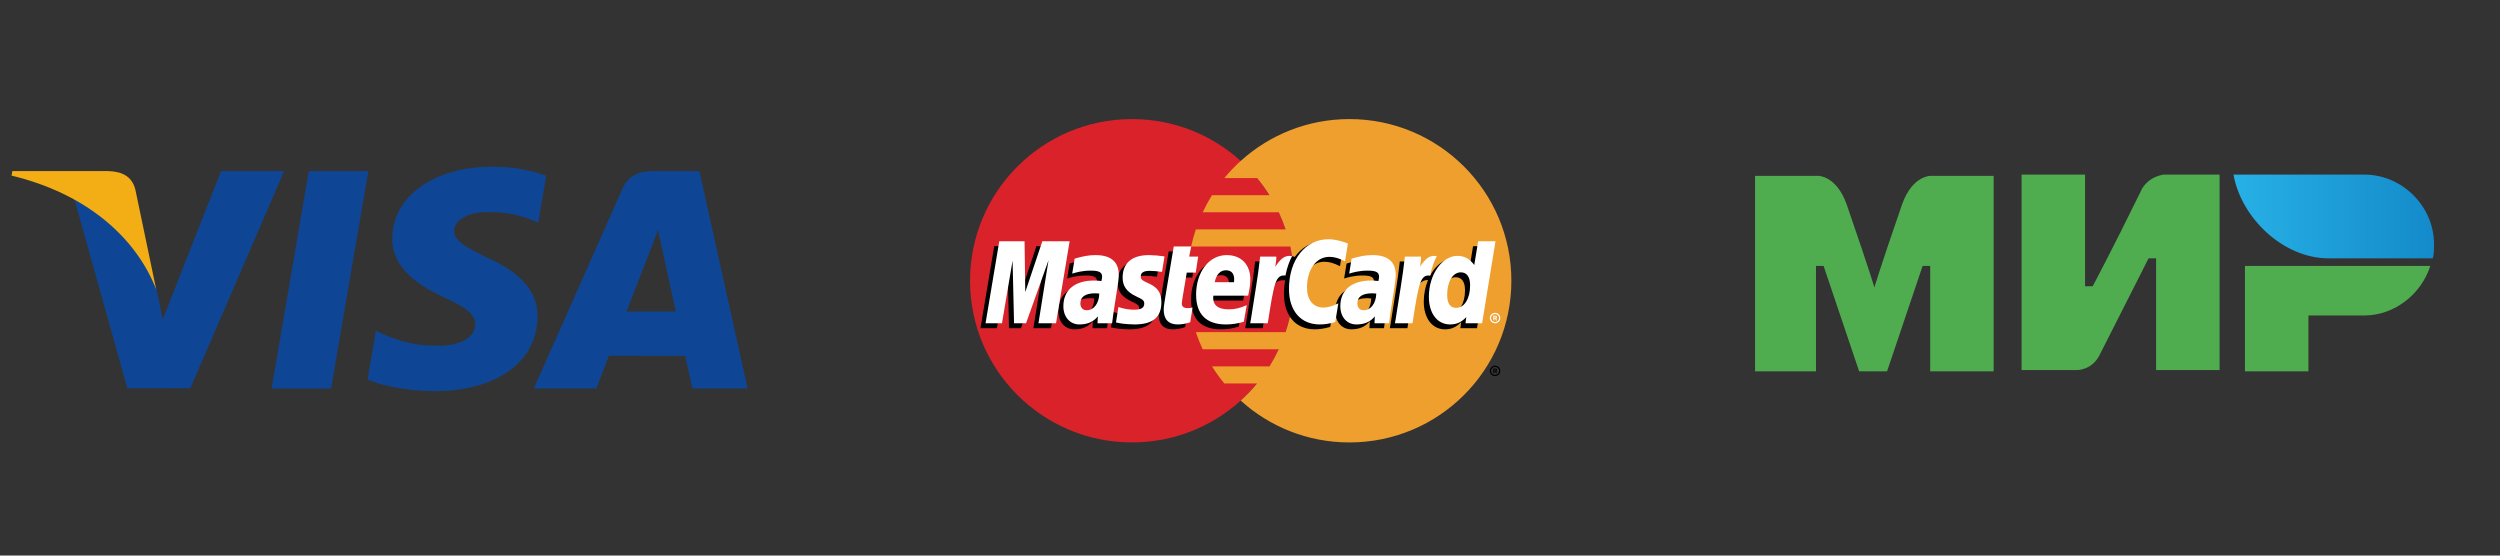
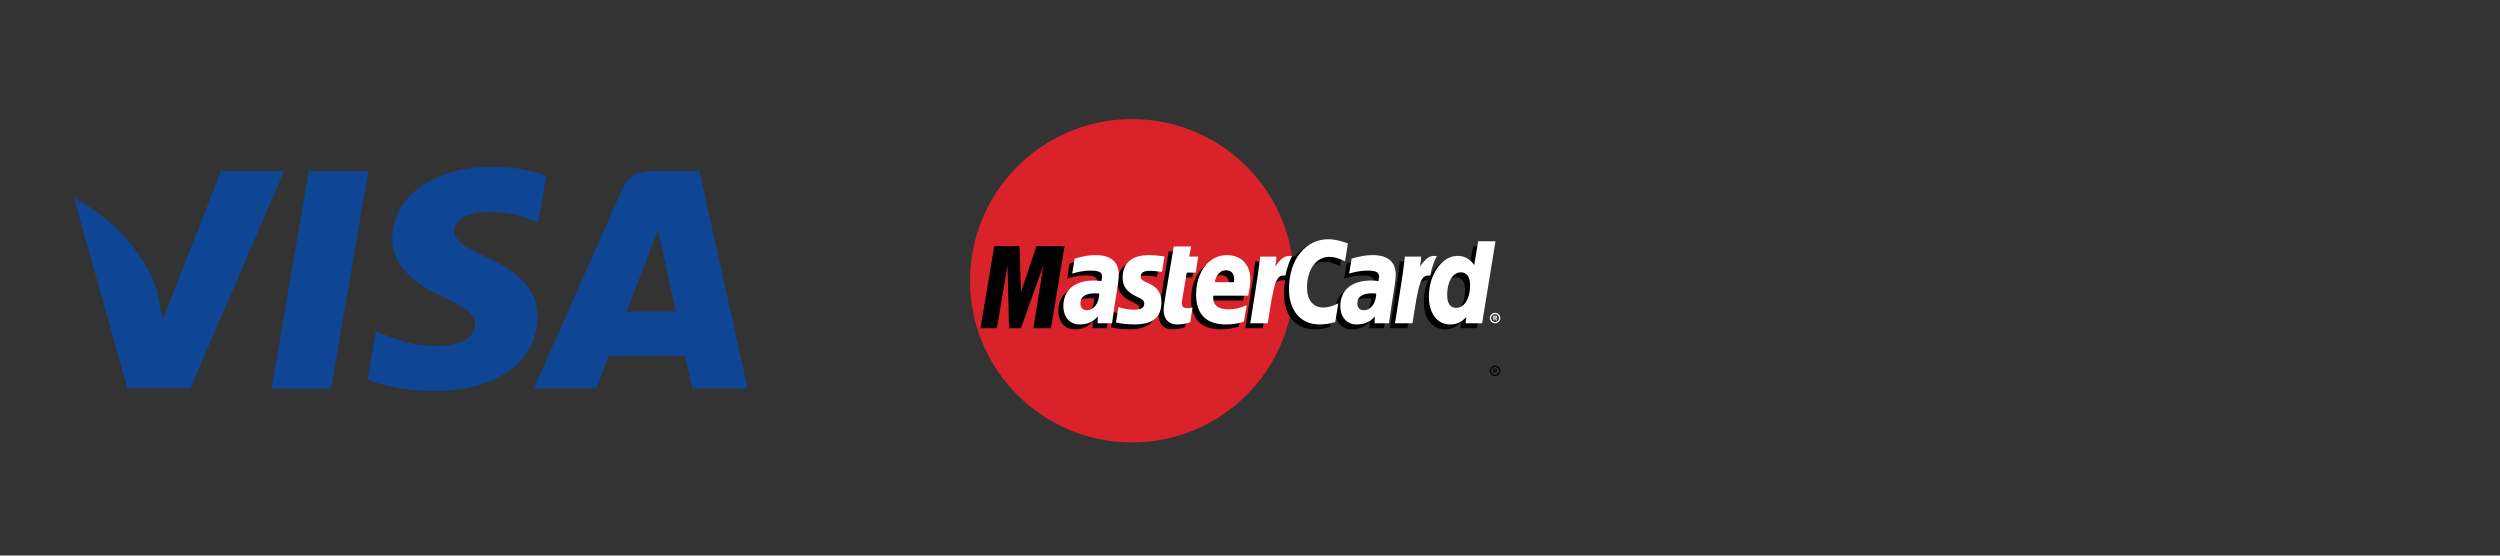
<svg xmlns="http://www.w3.org/2000/svg" width="135" height="30" viewBox="0 0 135 30" fill="none">
  <rect x="0" y="0" width="135" height="30" fill="#333333" stroke="none" />
  <path d="M69.873 15.161C69.873 19.983 65.957 23.891 61.128 23.891C56.298 23.891 52.383 19.983 52.383 15.161C52.383 10.339 56.298 6.43 61.128 6.43C65.957 6.43 69.873 10.339 69.873 15.161Z" fill="#D9222A" />
-   <path d="M72.869 6.43C70.609 6.43 68.55 7.286 66.998 8.69C66.682 8.976 66.387 9.285 66.115 9.614H67.882C68.124 9.907 68.347 10.216 68.549 10.539H65.448C65.262 10.836 65.094 11.145 64.945 11.463H69.052C69.193 11.764 69.317 12.072 69.422 12.387H64.575C64.473 12.691 64.388 12.999 64.32 13.312H69.676C69.807 13.919 69.873 14.539 69.873 15.161C69.873 16.13 69.715 17.063 69.422 17.934H64.574C64.68 18.249 64.803 18.558 64.944 18.859H69.052C68.903 19.177 68.735 19.486 68.548 19.784H65.448C65.65 20.106 65.873 20.414 66.115 20.707H67.882C67.61 21.037 67.315 21.346 66.998 21.632C68.55 23.036 70.609 23.892 72.869 23.892C77.699 23.892 81.614 19.983 81.614 15.161C81.614 10.339 77.699 6.43 72.869 6.43" fill="#EE9F2D" />
  <path d="M80.452 20.027C80.452 19.872 80.579 19.745 80.735 19.745C80.891 19.745 81.017 19.872 81.017 20.027C81.017 20.183 80.891 20.309 80.735 20.309C80.579 20.309 80.452 20.183 80.452 20.027ZM80.735 20.241C80.792 20.241 80.846 20.219 80.887 20.179C80.927 20.139 80.95 20.084 80.95 20.027C80.95 19.97 80.927 19.916 80.887 19.876C80.847 19.835 80.792 19.813 80.735 19.813H80.735C80.678 19.813 80.624 19.835 80.583 19.875C80.543 19.915 80.52 19.97 80.52 20.026V20.027C80.52 20.055 80.526 20.083 80.537 20.109C80.547 20.135 80.563 20.159 80.583 20.179C80.603 20.199 80.626 20.214 80.653 20.225C80.678 20.236 80.706 20.241 80.735 20.242L80.735 20.241ZM80.697 20.151H80.639V19.903H80.743C80.766 19.903 80.788 19.903 80.807 19.916C80.827 19.929 80.839 19.953 80.839 19.978C80.839 20.006 80.822 20.031 80.796 20.042L80.841 20.151H80.777L80.739 20.053H80.697L80.697 20.151ZM80.697 20.011H80.729C80.741 20.011 80.753 20.012 80.764 20.006C80.774 20 80.778 19.988 80.778 19.977C80.778 19.972 80.777 19.967 80.775 19.963C80.772 19.959 80.769 19.955 80.764 19.952C80.754 19.946 80.738 19.947 80.728 19.947H80.697V20.011ZM59.09 16.116C58.991 16.105 58.947 16.102 58.878 16.102C58.34 16.102 58.068 16.286 58.068 16.65C58.068 16.874 58.201 17.017 58.408 17.017C58.795 17.017 59.074 16.649 59.09 16.116ZM59.781 17.721H58.994L59.012 17.348C58.772 17.643 58.452 17.783 58.017 17.783C57.502 17.783 57.15 17.382 57.15 16.799C57.15 15.922 57.763 15.411 58.817 15.411C58.924 15.411 59.062 15.421 59.203 15.439C59.233 15.32 59.241 15.269 59.241 15.205C59.241 14.966 59.075 14.877 58.632 14.877C58.167 14.872 57.784 14.988 57.627 15.04C57.637 14.98 57.758 14.229 57.758 14.229C58.232 14.091 58.544 14.039 58.895 14.039C59.71 14.039 60.142 14.404 60.141 15.095C60.142 15.28 60.112 15.508 60.064 15.808C59.982 16.331 59.805 17.449 59.781 17.721ZM56.752 17.721H55.803L56.347 14.316L55.133 17.721H54.486L54.406 14.336L53.834 17.721H52.945L53.688 13.292H55.053L55.136 15.771L55.968 13.292H57.487L56.752 17.721ZM74.046 16.116C73.947 16.105 73.903 16.102 73.834 16.102C73.296 16.102 73.024 16.286 73.024 16.65C73.024 16.874 73.157 17.017 73.364 17.017C73.751 17.017 74.03 16.649 74.046 16.116ZM74.737 17.721H73.95L73.968 17.348C73.728 17.643 73.408 17.783 72.973 17.783C72.459 17.783 72.106 17.382 72.106 16.799C72.106 15.922 72.719 15.411 73.773 15.411C73.88 15.411 74.018 15.421 74.159 15.439C74.189 15.32 74.197 15.269 74.197 15.205C74.197 14.966 74.031 14.877 73.588 14.877C73.123 14.872 72.741 14.988 72.583 15.04C72.593 14.98 72.715 14.229 72.715 14.229C73.188 14.091 73.5 14.039 73.85 14.039C74.666 14.039 75.098 14.404 75.097 15.095C75.099 15.28 75.068 15.508 75.02 15.808C74.938 16.331 74.761 17.449 74.737 17.721ZM64 17.666C63.74 17.748 63.538 17.783 63.318 17.783C62.833 17.783 62.568 17.505 62.568 16.992C62.561 16.833 62.638 16.414 62.698 16.032C62.753 15.695 63.109 13.574 63.109 13.574H64.053L63.943 14.119H64.513L64.384 14.985H63.812C63.702 15.67 63.546 16.523 63.544 16.636C63.544 16.822 63.644 16.903 63.87 16.903C63.978 16.903 64.061 16.892 64.126 16.869L64 17.666ZM66.893 17.637C66.569 17.736 66.256 17.784 65.925 17.783C64.868 17.782 64.318 17.231 64.318 16.177C64.318 14.945 65.018 14.039 65.969 14.039C66.747 14.039 67.244 14.546 67.244 15.342C67.244 15.606 67.21 15.864 67.128 16.228H65.249C65.185 16.75 65.52 16.968 66.069 16.968C66.407 16.968 66.712 16.899 67.05 16.741L66.893 17.637ZM66.363 15.502C66.368 15.427 66.463 14.859 65.924 14.859C65.623 14.859 65.408 15.088 65.321 15.502H66.363ZM60.35 15.258C60.35 15.713 60.571 16.028 61.073 16.264C61.458 16.444 61.517 16.498 61.517 16.661C61.517 16.886 61.348 16.987 60.972 16.987C60.689 16.987 60.425 16.943 60.121 16.845C60.121 16.845 59.997 17.639 59.991 17.677C60.207 17.724 60.399 17.767 60.979 17.783C61.981 17.783 62.443 17.402 62.443 16.579C62.443 16.084 62.249 15.794 61.774 15.576C61.376 15.393 61.33 15.353 61.33 15.184C61.33 14.99 61.488 14.89 61.795 14.89C61.981 14.89 62.236 14.91 62.477 14.944L62.612 14.109C62.366 14.07 61.994 14.039 61.777 14.039C60.715 14.039 60.347 14.593 60.35 15.258ZM71.511 14.134C71.775 14.134 72.02 14.203 72.359 14.373L72.514 13.412C72.376 13.357 71.886 13.037 71.471 13.037C70.836 13.037 70.299 13.352 69.921 13.871C69.37 13.689 69.144 14.057 68.866 14.424L68.619 14.482C68.638 14.361 68.655 14.241 68.649 14.119H67.777C67.658 15.234 67.447 16.363 67.282 17.479L67.239 17.721H68.188C68.347 16.693 68.434 16.034 68.487 15.589L68.844 15.39C68.898 15.192 69.065 15.125 69.4 15.133C69.355 15.376 69.333 15.623 69.333 15.871C69.333 17.05 69.97 17.783 70.992 17.783C71.255 17.783 71.481 17.749 71.831 17.654L71.998 16.644C71.683 16.799 71.425 16.872 71.191 16.872C70.639 16.872 70.305 16.465 70.305 15.793C70.305 14.817 70.802 14.134 71.511 14.134Z" fill="black" />
-   <path d="M57.026 17.458H56.076L56.62 14.053L55.406 17.458H54.759L54.679 14.073L54.107 17.458H53.219L53.961 13.029H55.326L55.365 15.771L56.285 13.029H57.76L57.026 17.458Z" fill="white" />
  <path d="M79.546 13.293L79.335 14.573C79.076 14.232 78.797 13.985 78.428 13.985C77.949 13.985 77.513 14.347 77.228 14.881C76.831 14.799 76.419 14.659 76.419 14.659L76.419 14.662C76.451 14.364 76.464 14.182 76.461 14.12H75.589C75.47 15.235 75.259 16.364 75.094 17.48L75.051 17.722H76C76.129 16.89 76.227 16.2 76.299 15.652C76.624 15.36 76.786 15.104 77.114 15.121C76.969 15.472 76.884 15.875 76.884 16.289C76.884 17.19 77.34 17.784 78.03 17.784C78.378 17.784 78.645 17.664 78.905 17.387L78.861 17.721H79.759L80.482 13.293L79.546 13.293ZM78.358 16.89C78.035 16.89 77.872 16.651 77.872 16.18C77.872 15.472 78.177 14.97 78.608 14.97C78.934 14.97 79.111 15.218 79.111 15.675C79.111 16.389 78.801 16.89 78.358 16.89Z" fill="black" />
  <path d="M59.362 15.853C59.263 15.841 59.219 15.838 59.15 15.838C58.612 15.838 58.34 16.023 58.34 16.386C58.34 16.61 58.473 16.753 58.68 16.753C59.067 16.753 59.346 16.386 59.362 15.853ZM60.053 17.457H59.266L59.284 17.084C59.044 17.379 58.724 17.52 58.289 17.52C57.775 17.52 57.422 17.119 57.422 16.536C57.422 15.659 58.035 15.148 59.089 15.148C59.196 15.148 59.334 15.157 59.476 15.175C59.505 15.057 59.513 15.006 59.513 14.941C59.513 14.703 59.347 14.614 58.904 14.614C58.439 14.609 58.056 14.725 57.899 14.776C57.909 14.716 58.031 13.966 58.031 13.966C58.504 13.827 58.816 13.775 59.167 13.775C59.982 13.775 60.414 14.141 60.413 14.831C60.415 15.017 60.384 15.245 60.336 15.545C60.254 16.066 60.077 17.185 60.053 17.457ZM72.787 13.148L72.631 14.11C72.293 13.94 72.047 13.87 71.783 13.87C71.074 13.87 70.578 14.554 70.578 15.529C70.578 16.201 70.912 16.608 71.463 16.608C71.697 16.608 71.955 16.535 72.27 16.381L72.103 17.39C71.753 17.485 71.528 17.52 71.264 17.52C70.242 17.52 69.605 16.786 69.605 15.608C69.605 14.024 70.485 12.918 71.743 12.918C72.158 12.918 72.647 13.094 72.787 13.148ZM74.319 15.853C74.219 15.841 74.175 15.838 74.107 15.838C73.569 15.838 73.296 16.023 73.296 16.386C73.296 16.61 73.43 16.753 73.637 16.753C74.023 16.753 74.302 16.386 74.319 15.853ZM75.009 17.457H74.222L74.241 17.084C74.001 17.379 73.68 17.52 73.246 17.52C72.731 17.52 72.378 17.119 72.378 16.536C72.378 15.659 72.992 15.148 74.045 15.148C74.153 15.148 74.291 15.157 74.432 15.175C74.461 15.057 74.469 15.006 74.469 14.941C74.469 14.703 74.304 14.614 73.86 14.614C73.396 14.609 73.013 14.725 72.855 14.776C72.865 14.716 72.987 13.966 72.987 13.966C73.46 13.827 73.772 13.775 74.123 13.775C74.939 13.775 75.37 14.141 75.369 14.831C75.371 15.017 75.34 15.245 75.292 15.545C75.21 16.066 75.033 17.185 75.009 17.457ZM64.272 17.403C64.012 17.484 63.81 17.52 63.59 17.52C63.105 17.52 62.84 17.241 62.84 16.729C62.833 16.569 62.91 16.151 62.971 15.768C63.025 15.432 63.382 13.31 63.382 13.31H64.326L64.215 13.856H64.7L64.571 14.721H64.085C63.975 15.406 63.819 16.259 63.817 16.372C63.817 16.559 63.916 16.639 64.142 16.639C64.25 16.639 64.334 16.629 64.398 16.605L64.272 17.403ZM67.166 17.374C66.842 17.473 66.529 17.52 66.197 17.52C65.141 17.519 64.59 16.968 64.59 15.913C64.59 14.681 65.291 13.775 66.242 13.775C67.02 13.775 67.517 14.283 67.517 15.079C67.517 15.343 67.483 15.601 67.401 15.965H65.521C65.458 16.487 65.793 16.705 66.342 16.705C66.679 16.705 66.984 16.635 67.323 16.478L67.166 17.374ZM66.635 15.238C66.641 15.163 66.736 14.595 66.196 14.595C65.896 14.595 65.681 14.825 65.593 15.238H66.635ZM60.622 14.995C60.622 15.45 60.844 15.764 61.346 16C61.73 16.18 61.789 16.234 61.789 16.398C61.789 16.622 61.62 16.724 61.244 16.724C60.961 16.724 60.697 16.679 60.393 16.581C60.393 16.581 60.269 17.375 60.263 17.413C60.479 17.46 60.671 17.503 61.251 17.52C62.253 17.52 62.715 17.139 62.715 16.316C62.715 15.821 62.522 15.531 62.046 15.312C61.648 15.13 61.602 15.089 61.602 14.921C61.602 14.726 61.76 14.626 62.067 14.626C62.253 14.626 62.508 14.647 62.749 14.681L62.884 13.845C62.639 13.806 62.266 13.775 62.049 13.775C60.987 13.775 60.619 14.329 60.622 14.995ZM80.034 17.457H79.136L79.18 17.122C78.92 17.4 78.653 17.52 78.305 17.52C77.615 17.52 77.159 16.926 77.159 16.025C77.159 14.827 77.866 13.817 78.704 13.817C79.072 13.817 79.351 13.967 79.61 14.308L79.821 13.029H80.757L80.034 17.457ZM78.634 16.625C79.076 16.625 79.386 16.125 79.386 15.411C79.386 14.954 79.21 14.706 78.883 14.706C78.453 14.706 78.147 15.207 78.147 15.915C78.147 16.387 78.311 16.625 78.634 16.625ZM75.864 13.856C75.746 14.971 75.534 16.1 75.369 17.215L75.326 17.457H76.275C76.615 15.255 76.697 14.825 77.23 14.879C77.315 14.428 77.472 14.033 77.59 13.834C77.192 13.751 76.971 13.976 76.68 14.402C76.703 14.218 76.745 14.039 76.736 13.856L75.864 13.856ZM68.049 13.856C67.93 14.971 67.719 16.1 67.554 17.215L67.51 17.457H68.46C68.8 15.255 68.882 14.825 69.414 14.879C69.499 14.428 69.657 14.033 69.774 13.834C69.377 13.751 69.155 13.976 68.864 14.402C68.887 14.218 68.929 14.039 68.921 13.856L68.049 13.856ZM80.451 17.175C80.451 17.101 80.481 17.029 80.534 16.976C80.587 16.923 80.658 16.893 80.733 16.893H80.734C80.808 16.893 80.88 16.923 80.933 16.975C80.986 17.028 81.016 17.1 81.016 17.174V17.175C81.016 17.25 80.986 17.322 80.933 17.375C80.88 17.427 80.808 17.457 80.734 17.457C80.659 17.457 80.587 17.427 80.534 17.375C80.481 17.322 80.451 17.25 80.451 17.175ZM80.734 17.389C80.762 17.39 80.79 17.384 80.816 17.373C80.842 17.363 80.865 17.347 80.885 17.327C80.905 17.307 80.921 17.283 80.932 17.257C80.943 17.231 80.948 17.204 80.948 17.175V17.175C80.948 17.147 80.943 17.119 80.932 17.093C80.921 17.067 80.905 17.044 80.885 17.024C80.865 17.004 80.842 16.988 80.816 16.977C80.79 16.966 80.762 16.961 80.734 16.961H80.734C80.677 16.961 80.622 16.983 80.582 17.024C80.541 17.064 80.519 17.118 80.519 17.175C80.519 17.232 80.542 17.287 80.582 17.327C80.622 17.367 80.677 17.389 80.734 17.389ZM80.695 17.298H80.638V17.051H80.742C80.764 17.051 80.787 17.052 80.806 17.064C80.826 17.077 80.837 17.101 80.837 17.126C80.837 17.154 80.821 17.18 80.794 17.19L80.84 17.298H80.776L80.738 17.201H80.695L80.695 17.298ZM80.695 17.158H80.727C80.739 17.158 80.752 17.159 80.763 17.154C80.772 17.148 80.777 17.136 80.777 17.125C80.777 17.12 80.776 17.115 80.773 17.111C80.771 17.106 80.767 17.102 80.763 17.099C80.753 17.094 80.737 17.095 80.726 17.095H80.695L80.695 17.158Z" fill="white" />
  <mask id="mask0_3219_7510" style="mask-type:luminance" maskUnits="userSpaceOnUse" x="91" y="0" width="44" height="30">
-     <path d="M91 0H135V29.333H91V0Z" fill="white" />
-   </mask>
+     </mask>
  <g mask="url(#mask0_3219_7510)">
-     <path d="M127.669 9.428H120.609C121.021 11.758 123.282 13.951 125.75 13.951H131.37C131.439 13.746 131.439 13.403 131.439 13.197C131.439 11.142 129.725 9.428 127.669 9.428Z" fill="url(#paint0_linear_3219_7510)" />
    <path d="M121.228 14.362V20.051H124.655V17.035H127.671C129.316 17.035 130.754 15.87 131.235 14.362H121.228ZM109.166 9.428V19.983H112.181C112.181 19.983 112.935 19.983 113.347 19.229C115.403 15.185 116.02 13.951 116.02 13.951H116.43V19.983H119.857V9.428H116.842C116.842 9.428 116.088 9.497 115.676 10.182C113.963 13.677 113.004 15.459 113.004 15.459H112.593V9.428H109.166ZM94.773 20.051V9.497H98.2C98.2 9.497 99.159 9.497 99.708 11.004C101.079 14.979 101.216 15.528 101.216 15.528C101.216 15.528 101.49 14.568 102.724 11.004C103.272 9.497 104.231 9.497 104.231 9.497H107.658V20.051H104.231V14.362H103.821L101.901 20.051H100.393L98.475 14.362H98.063V20.051H94.773Z" fill="#4FAD50" />
  </g>
  <path d="M14.665 20.986L16.675 9.24H19.891L17.879 20.986H14.665ZM29.495 9.493C28.858 9.255 27.86 9 26.613 9C23.436 9 21.199 10.593 21.18 12.876C21.162 14.564 22.777 15.506 23.997 16.067C25.248 16.643 25.669 17.01 25.663 17.524C25.655 18.312 24.664 18.671 23.739 18.671C22.453 18.671 21.769 18.493 20.713 18.055L20.299 17.868L19.847 20.497C20.598 20.826 21.987 21.109 23.429 21.124C26.809 21.124 29.003 19.549 29.028 17.111C29.04 15.775 28.183 14.758 26.328 13.92C25.204 13.377 24.516 13.014 24.523 12.464C24.523 11.976 25.106 11.453 26.365 11.453C27.416 11.437 28.178 11.665 28.771 11.903L29.059 12.039L29.495 9.493ZM37.769 9.24H35.285C34.515 9.24 33.939 9.449 33.601 10.214L28.826 20.978H32.202C32.202 20.978 32.754 19.531 32.879 19.213C33.248 19.213 36.528 19.218 36.996 19.218C37.093 19.629 37.388 20.978 37.388 20.978H40.371L37.769 9.24V9.24ZM33.827 16.825C34.093 16.148 35.108 13.541 35.108 13.541C35.089 13.572 35.372 12.861 35.534 12.42L35.752 13.433C35.752 13.433 36.367 16.236 36.496 16.824H33.827V16.825ZM11.936 9.24L8.788 17.25L8.453 15.622C7.867 13.746 6.041 11.713 4 10.695L6.878 20.967L10.28 20.963L15.342 9.24L11.936 9.24" fill="#0E4595" />
-   <path d="M5.851 9.238H0.666L0.625 9.483C4.659 10.455 7.327 12.804 8.435 15.628L7.308 10.23C7.114 9.486 6.549 9.264 5.851 9.239" fill="#F2AE14" />
  <defs>
    <linearGradient id="paint0_linear_3219_7510" x1="120.598" y1="11.722" x2="131.414" y2="11.722" gradientUnits="userSpaceOnUse">
      <stop stop-color="#27B1E6" />
      <stop offset="1" stop-color="#148ACA" />
    </linearGradient>
  </defs>
</svg>